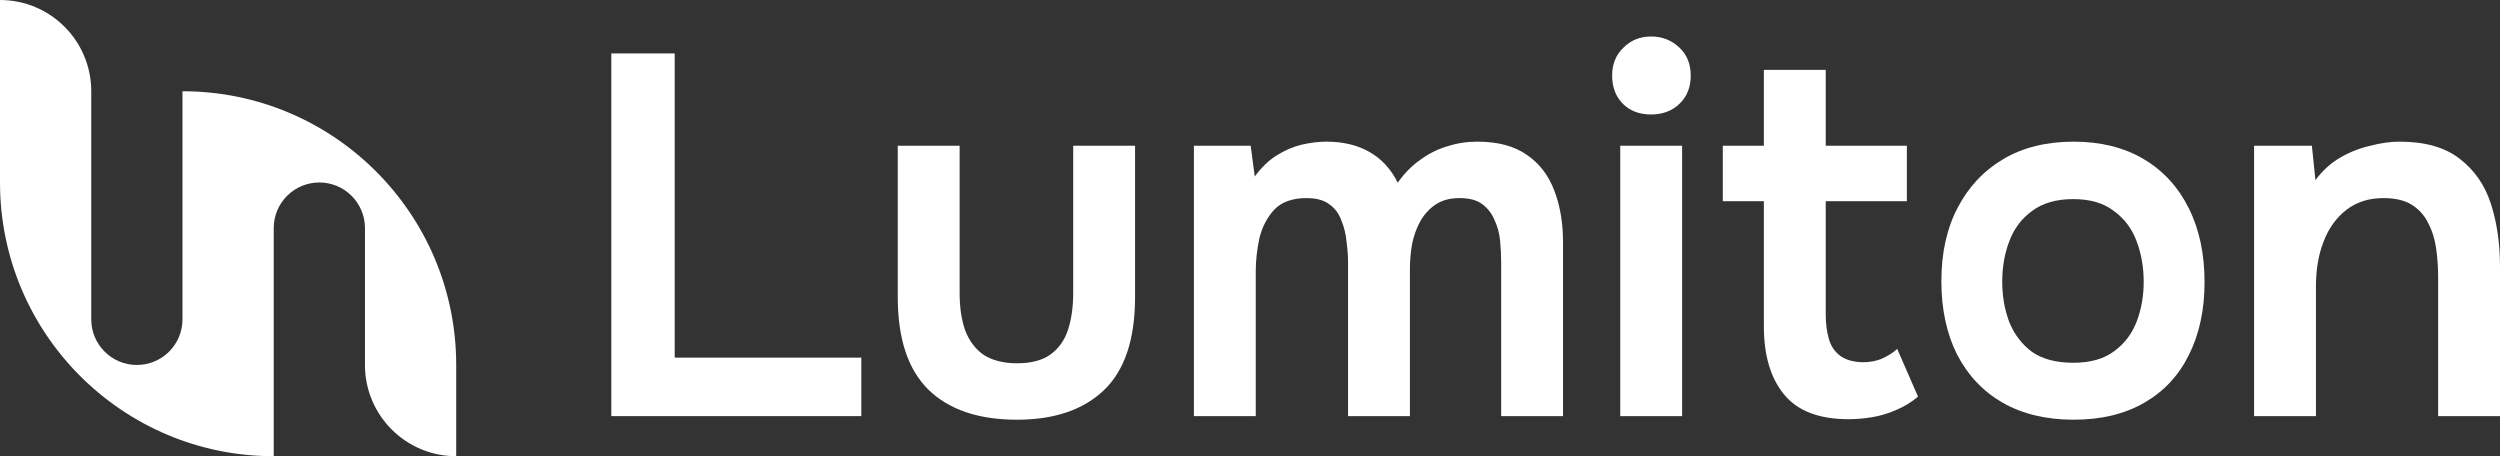
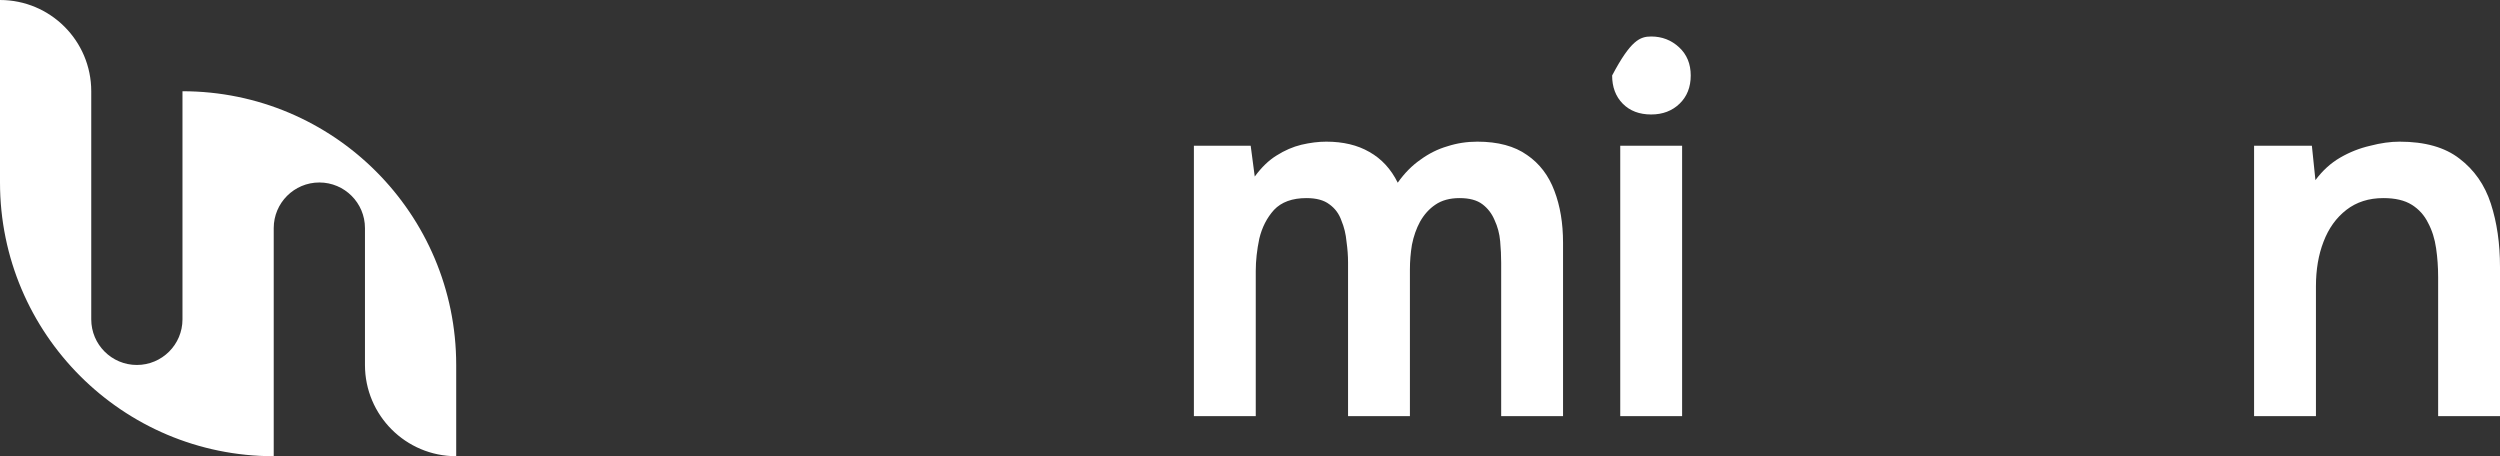
<svg xmlns="http://www.w3.org/2000/svg" width="274" height="50" viewBox="0 0 274 50" fill="none">
  <rect x="0" y="0" width="274" height="50" fill="#333333" stroke="none" />
  <path d="M0 20V0C5.524 0 10.001 4.478 10.001 10V35C10.001 37.761 12.239 40 15 40C17.762 40 20 37.761 20 35V10C36.568 10 50 23.431 50 40V50C44.477 50 40 45.523 40 40V25C40 22.239 37.762 20 35 20C32.239 20 30 22.238 30 25V50C13.432 50 0 36.568 0 20L0 20Z" fill="white" />
-   <path d="M67 45.606V5.855H73.947V39.197H94.398V45.606H67Z" fill="white" />
-   <path d="M111.454 46C107.231 46 103.989 44.894 101.729 42.683C99.506 40.471 98.394 37.098 98.394 32.562V15.976H105.175V32.112C105.175 33.687 105.378 35.055 105.786 36.217C106.23 37.379 106.916 38.278 107.842 38.916C108.805 39.515 110.009 39.815 111.454 39.815C113.01 39.815 114.233 39.497 115.122 38.859C116.049 38.185 116.697 37.266 117.067 36.104C117.438 34.942 117.623 33.612 117.623 32.112V15.976H124.403V32.562C124.403 37.21 123.255 40.621 120.958 42.795C118.698 44.932 115.53 46 111.454 46Z" fill="white" />
  <path d="M130.851 45.606V15.976H137.076L137.52 19.349C138.261 18.337 139.058 17.569 139.91 17.044C140.799 16.482 141.707 16.088 142.633 15.864C143.596 15.639 144.504 15.526 145.356 15.526C147.209 15.526 148.783 15.901 150.08 16.651C151.414 17.4 152.451 18.525 153.192 20.024C153.933 18.975 154.767 18.131 155.693 17.494C156.619 16.819 157.601 16.332 158.638 16.032C159.676 15.695 160.769 15.526 161.917 15.526C164.177 15.526 165.993 16.013 167.364 16.988C168.734 17.925 169.735 19.237 170.365 20.924C170.994 22.573 171.309 24.466 171.309 26.602V45.606H164.529V28.795C164.529 28.046 164.492 27.258 164.418 26.434C164.344 25.609 164.14 24.841 163.807 24.128C163.51 23.416 163.066 22.835 162.473 22.386C161.88 21.936 161.047 21.711 159.972 21.711C158.898 21.711 158.009 21.954 157.305 22.442C156.638 22.892 156.082 23.51 155.637 24.297C155.23 25.047 154.934 25.89 154.748 26.827C154.6 27.727 154.526 28.627 154.526 29.526V45.606H147.746V28.739C147.746 28.027 147.69 27.277 147.579 26.49C147.505 25.665 147.32 24.897 147.023 24.185C146.764 23.435 146.32 22.835 145.69 22.386C145.097 21.936 144.263 21.711 143.189 21.711C141.633 21.711 140.447 22.142 139.632 23.004C138.854 23.866 138.317 24.916 138.02 26.153C137.761 27.39 137.631 28.57 137.631 29.695V45.606H130.851Z" fill="white" />
-   <path d="M177.579 45.606V15.976H184.359V45.606H177.579ZM180.969 12.546C179.672 12.546 178.635 12.153 177.857 11.366C177.079 10.578 176.69 9.548 176.69 8.273C176.69 7.036 177.098 6.024 177.913 5.237C178.728 4.412 179.747 4 180.969 4C182.155 4 183.174 4.394 184.026 5.181C184.878 5.968 185.304 6.999 185.304 8.273C185.304 9.548 184.896 10.578 184.081 11.366C183.266 12.153 182.229 12.546 180.969 12.546Z" fill="white" />
-   <path d="M202.6 45.944C199.377 45.944 197.025 45.044 195.543 43.245C194.061 41.446 193.32 38.953 193.32 35.767V22.048H188.818V15.976H193.32V7.655H200.1V15.976H208.991V22.048H200.1V34.474C200.1 35.449 200.211 36.329 200.433 37.117C200.655 37.904 201.063 38.522 201.656 38.972C202.249 39.422 203.064 39.665 204.101 39.703C204.99 39.703 205.75 39.553 206.38 39.253C207.009 38.953 207.528 38.616 207.936 38.241L210.214 43.47C209.51 44.07 208.714 44.557 207.824 44.932C206.972 45.307 206.102 45.569 205.212 45.719C204.323 45.869 203.453 45.944 202.6 45.944Z" fill="white" />
-   <path d="M227.28 46C224.279 46 221.686 45.382 219.5 44.145C217.351 42.908 215.684 41.146 214.498 38.859C213.35 36.573 212.775 33.893 212.775 30.819C212.775 27.708 213.368 25.028 214.554 22.779C215.739 20.493 217.406 18.712 219.555 17.438C221.704 16.163 224.279 15.526 227.28 15.526C230.244 15.526 232.8 16.163 234.949 17.438C237.098 18.712 238.747 20.511 239.895 22.835C241.044 25.122 241.618 27.821 241.618 30.932C241.618 33.968 241.044 36.629 239.895 38.916C238.784 41.165 237.154 42.908 235.005 44.145C232.856 45.382 230.281 46 227.28 46ZM227.225 39.759C229.077 39.759 230.559 39.347 231.67 38.522C232.819 37.697 233.653 36.61 234.171 35.261C234.69 33.912 234.949 32.45 234.949 30.875C234.949 29.301 234.69 27.821 234.171 26.434C233.653 25.047 232.819 23.941 231.67 23.116C230.559 22.254 229.077 21.823 227.225 21.823C225.372 21.823 223.872 22.254 222.723 23.116C221.574 23.941 220.741 25.047 220.222 26.434C219.704 27.783 219.444 29.264 219.444 30.875C219.444 32.45 219.704 33.93 220.222 35.317C220.778 36.667 221.612 37.754 222.723 38.578C223.872 39.365 225.372 39.759 227.225 39.759Z" fill="white" />
+   <path d="M177.579 45.606V15.976H184.359V45.606H177.579ZM180.969 12.546C179.672 12.546 178.635 12.153 177.857 11.366C177.079 10.578 176.69 9.548 176.69 8.273C178.728 4.412 179.747 4 180.969 4C182.155 4 183.174 4.394 184.026 5.181C184.878 5.968 185.304 6.999 185.304 8.273C185.304 9.548 184.896 10.578 184.081 11.366C183.266 12.153 182.229 12.546 180.969 12.546Z" fill="white" />
  <path d="M247.047 45.606V15.976H253.382L253.771 19.743C254.549 18.693 255.457 17.869 256.494 17.269C257.532 16.669 258.625 16.238 259.773 15.976C260.922 15.676 261.996 15.526 262.996 15.526C265.775 15.526 267.961 16.145 269.554 17.381C271.184 18.619 272.333 20.268 273 22.329C273.667 24.391 274 26.696 274 29.245V45.606H267.22V30.369C267.22 29.282 267.146 28.233 266.998 27.221C266.849 26.171 266.553 25.234 266.108 24.41C265.701 23.585 265.108 22.929 264.33 22.442C263.552 21.954 262.515 21.711 261.218 21.711C259.625 21.711 258.273 22.142 257.161 23.004C256.05 23.866 255.216 25.028 254.66 26.49C254.105 27.914 253.827 29.545 253.827 31.381V45.606H247.047Z" fill="white" />
</svg>